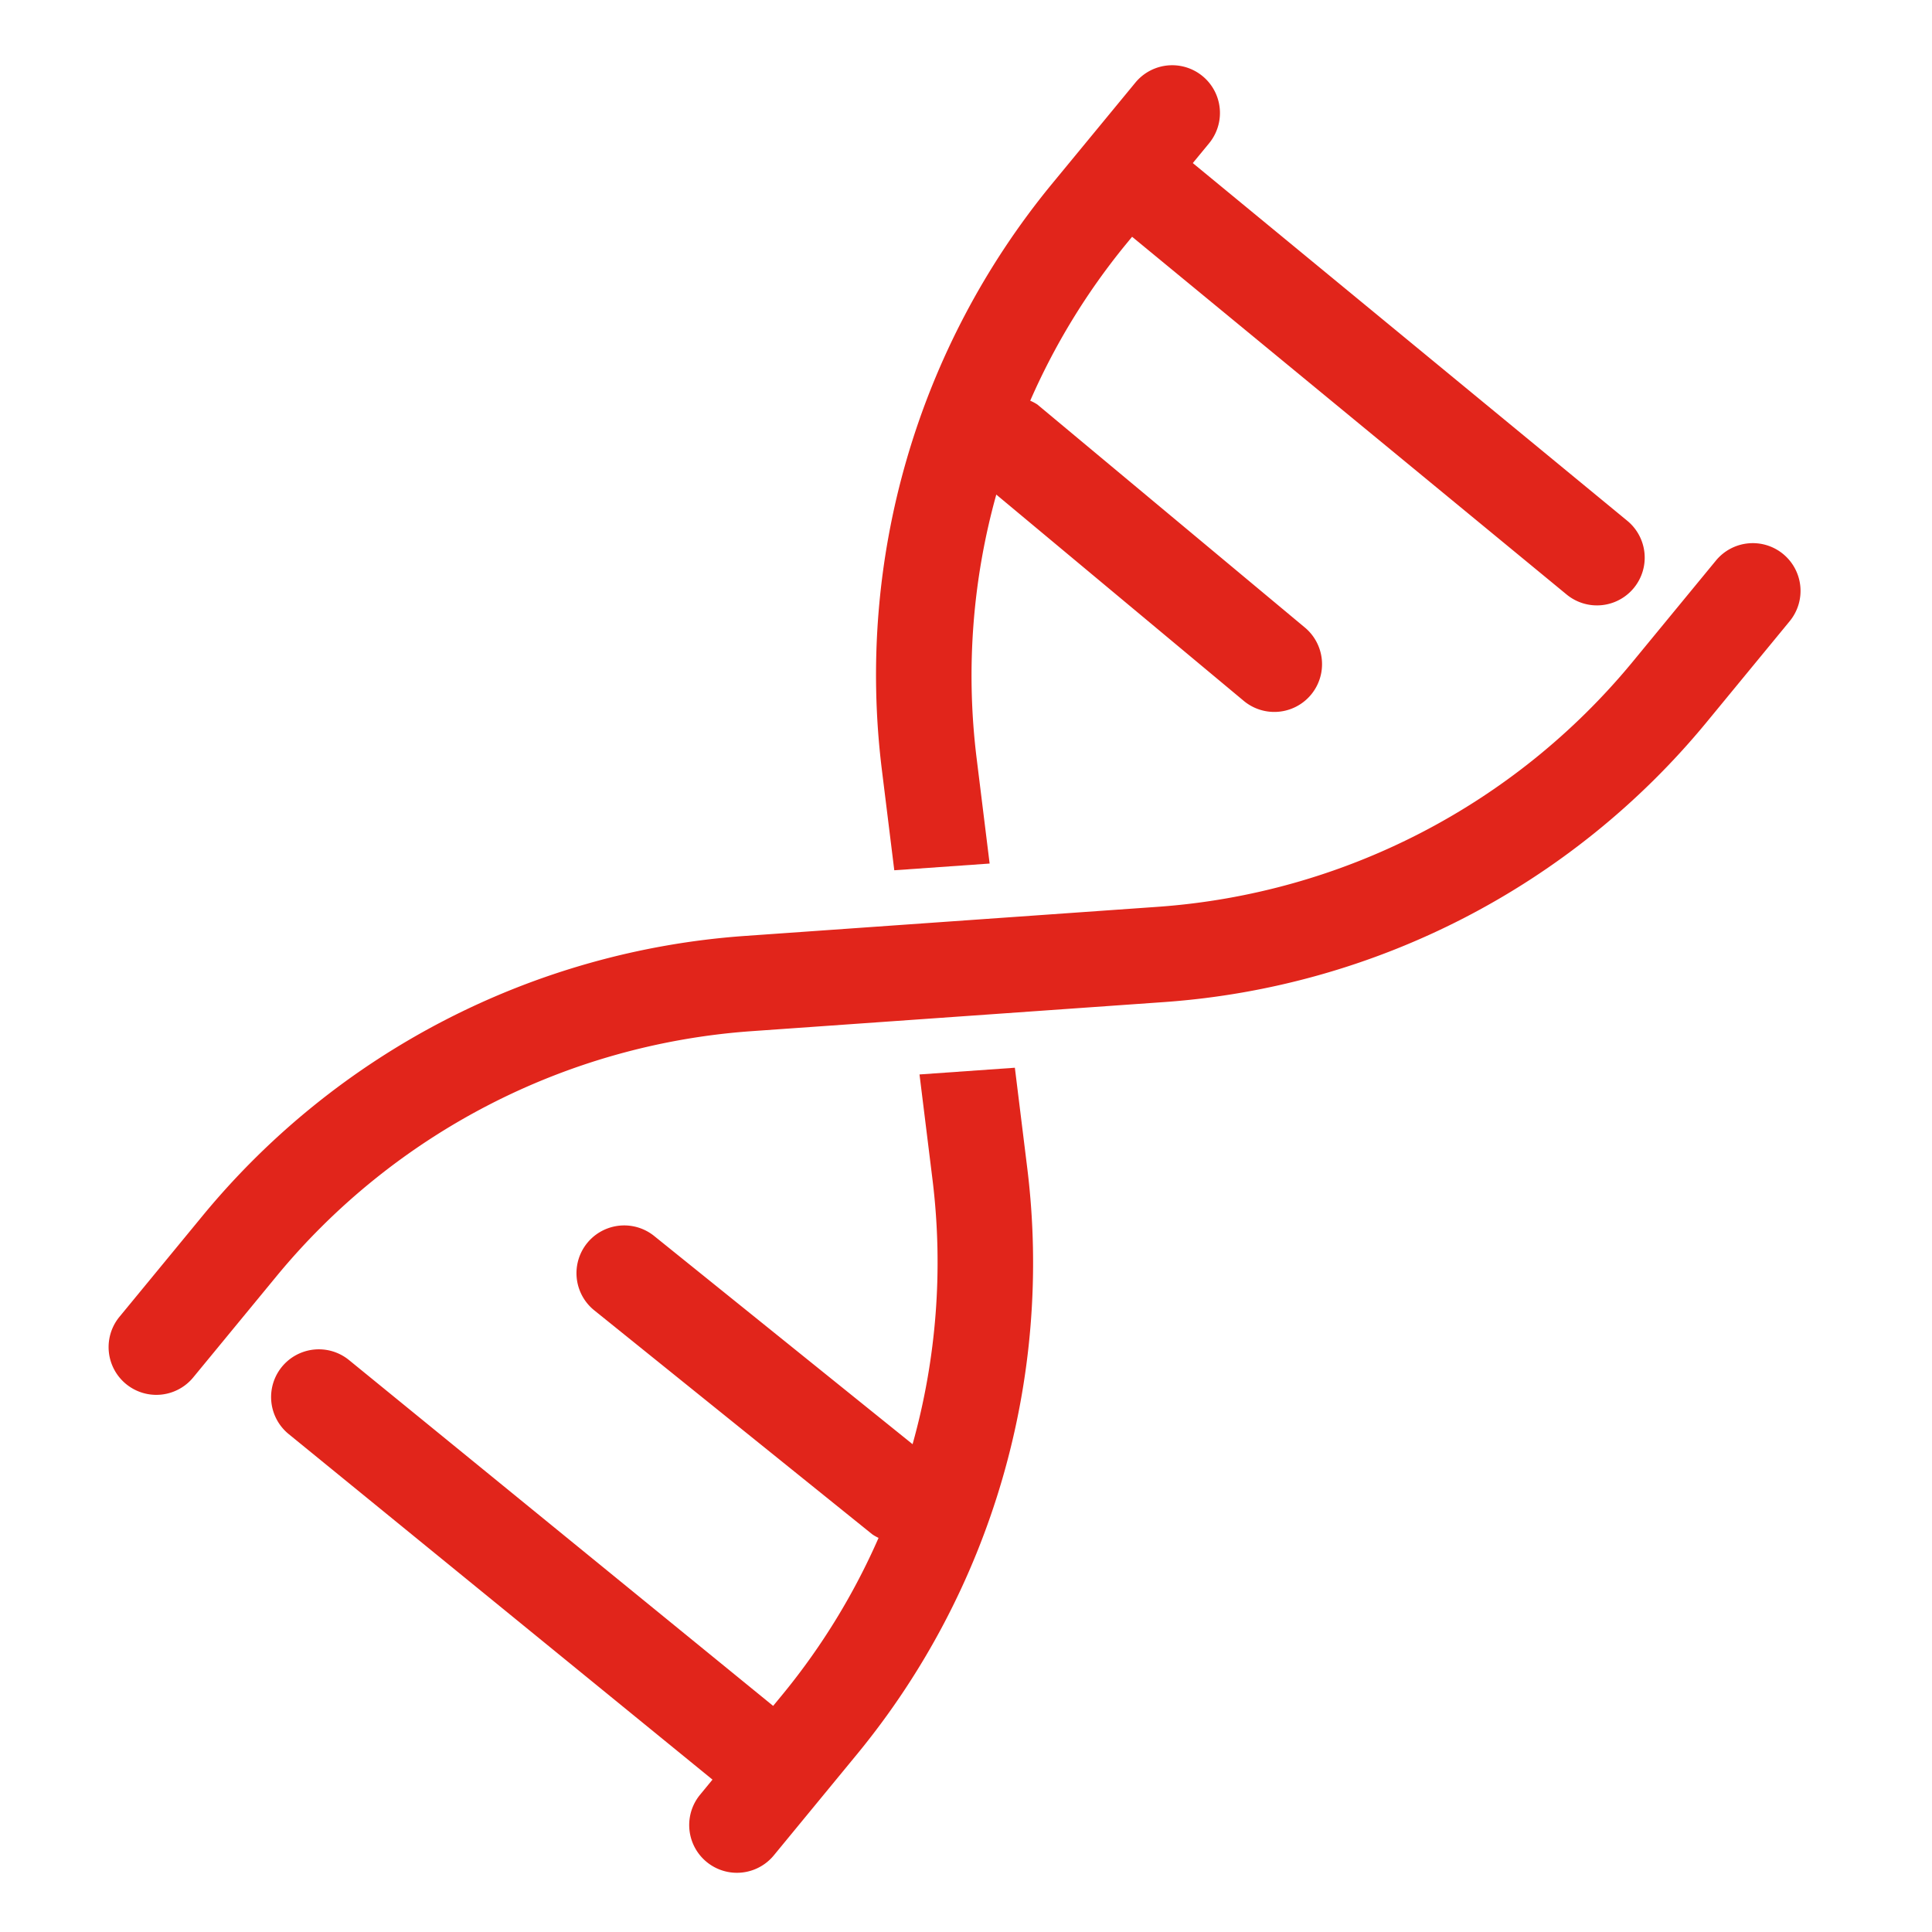
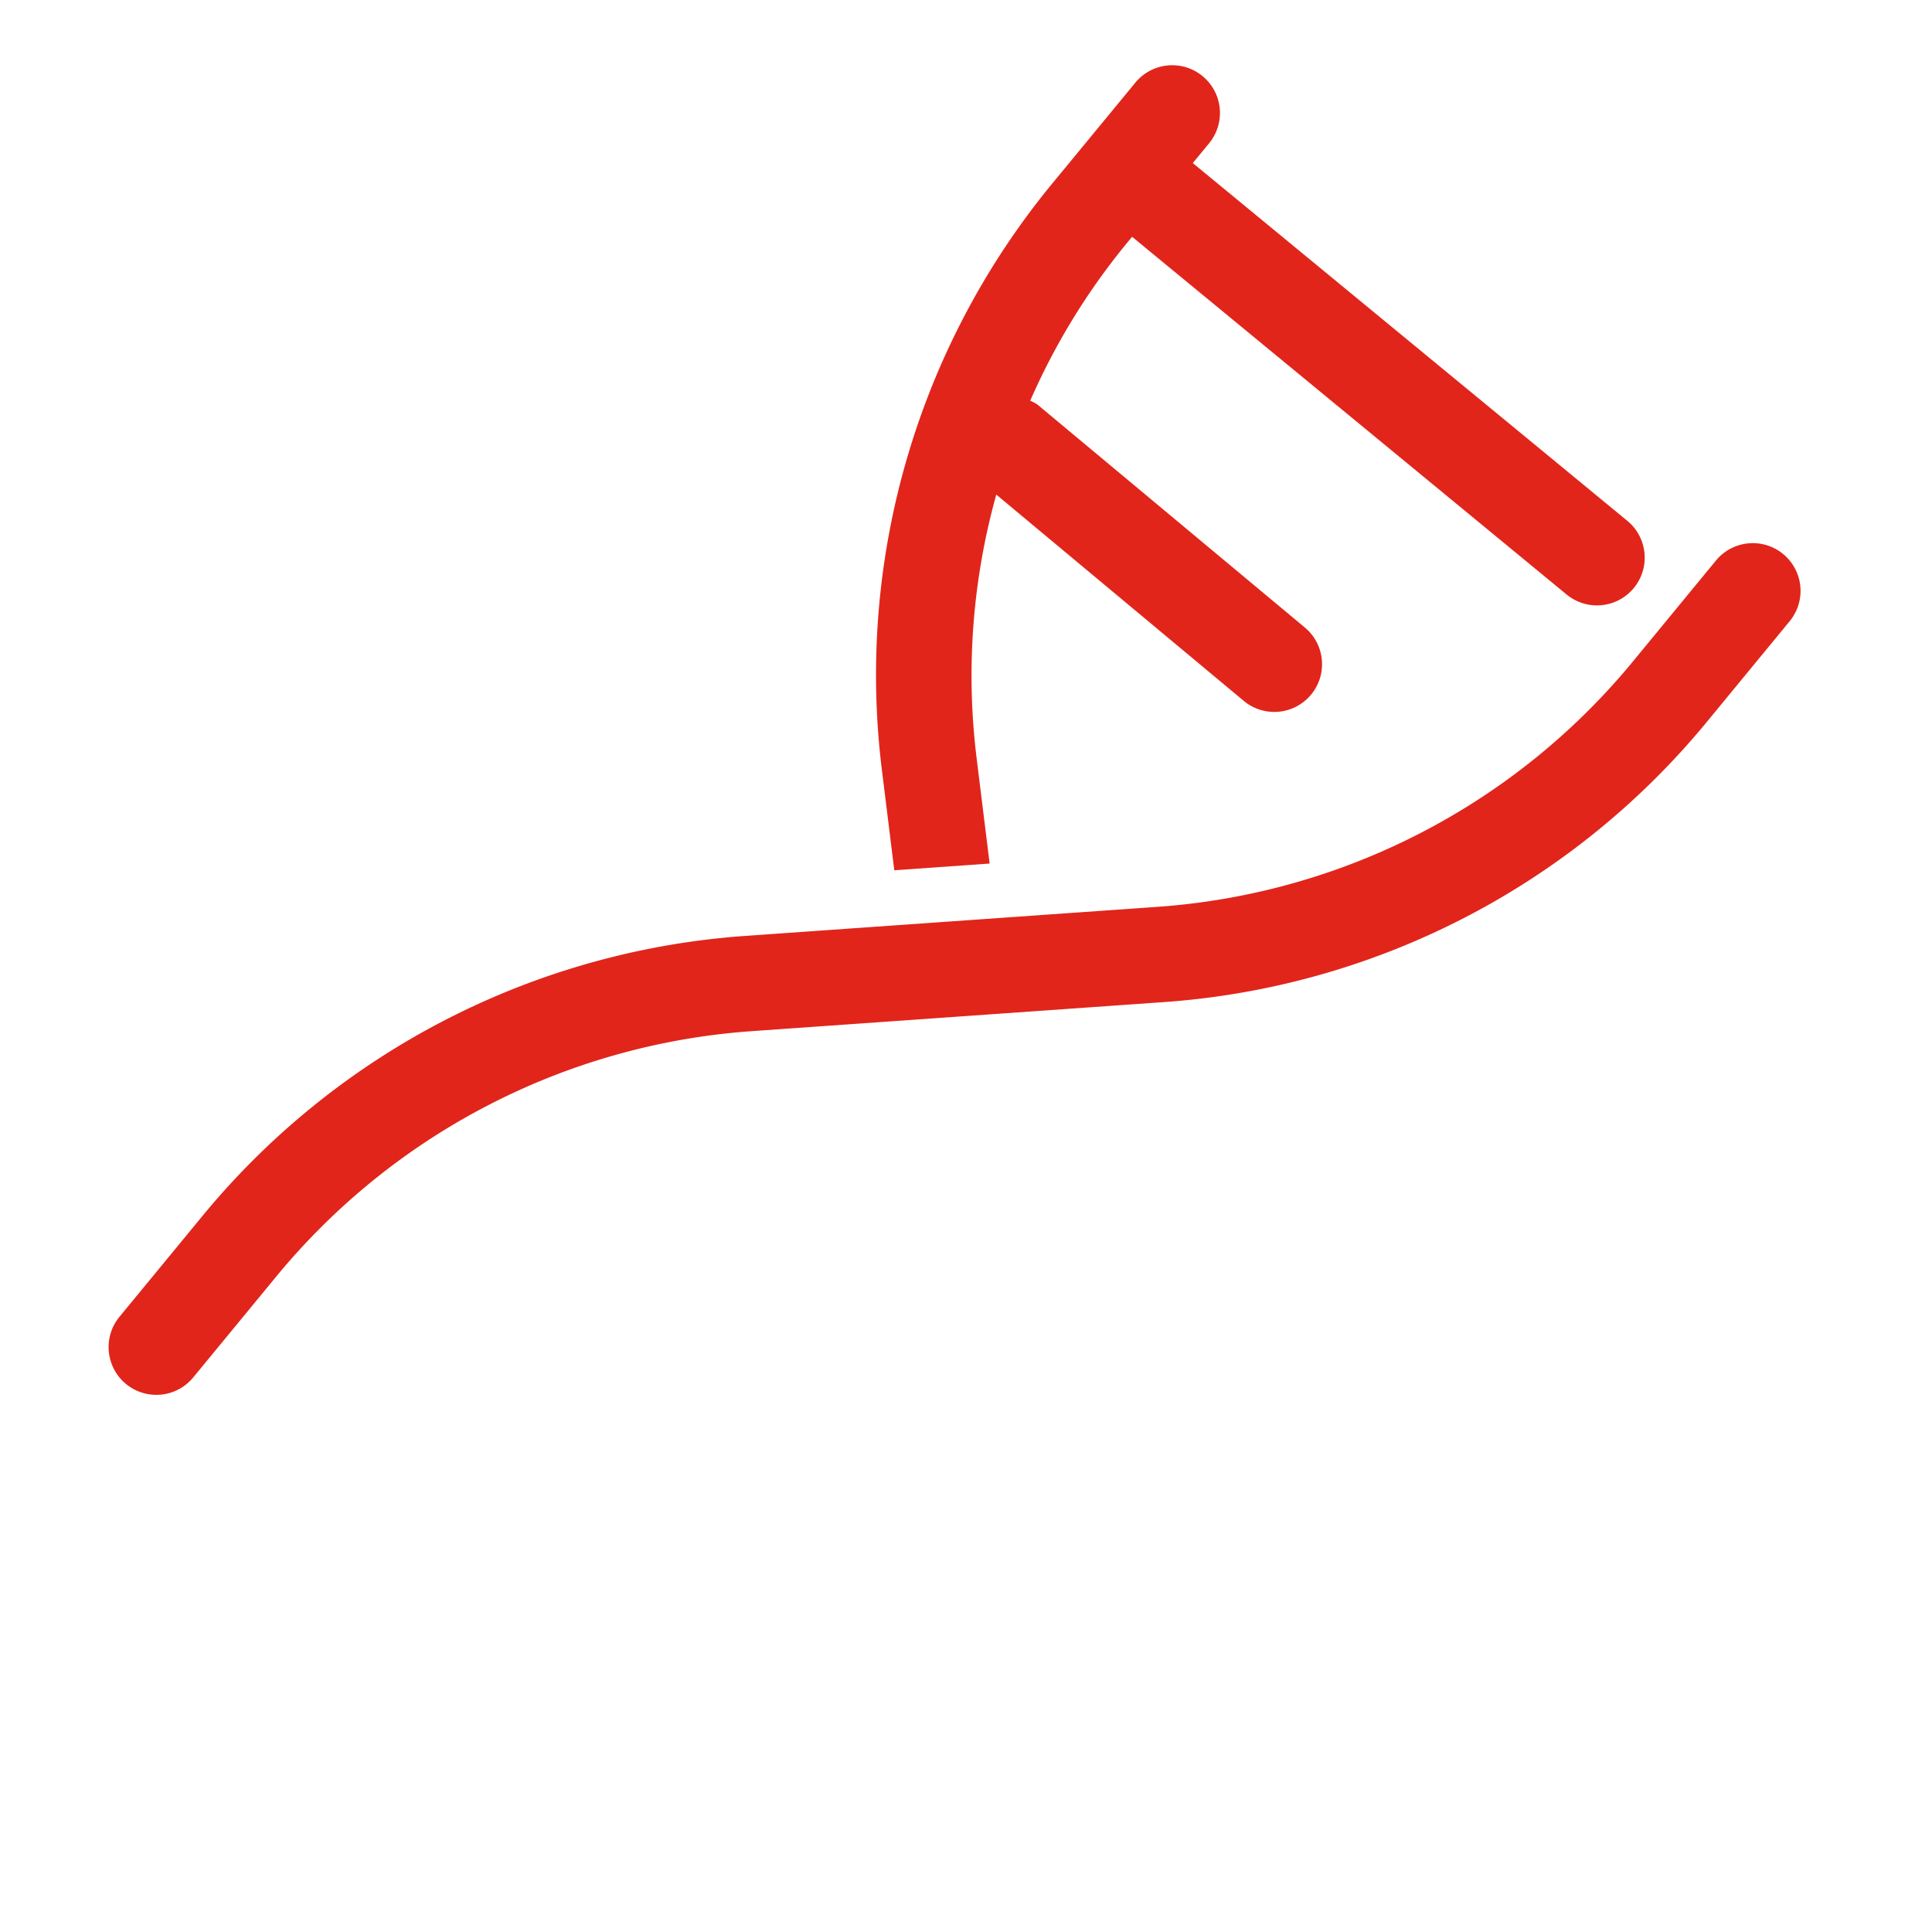
<svg xmlns="http://www.w3.org/2000/svg" id="Layer_1" data-name="Layer 1" width="3in" height="3in" viewBox="0 0 216 216">
  <defs>
    <style>
      .cls-1 {
        fill: #e1251b;
      }
    </style>
  </defs>
  <title>icons-final copy</title>
  <g>
    <path class="cls-1" d="M99.982,97.297l10.66-.751-1.474-11.932a75.392,75.392,0,0,1,2.218-29.319l27.691,23.084a5.337,5.337,0,1,0,6.783-8.242L115.979,45.225A5.049,5.049,0,0,0,115.18,44.8a74.976,74.976,0,0,1,10.606-17.376l.784-.952,48.581,39.996a5.337,5.337,0,1,0,6.783-8.242L133.356,18.232l1.82-2.21a5.337,5.337,0,0,0-8.242-6.783L117.543,20.64a86.447,86.447,0,0,0-18.966,65.284Z" />
-     <path class="cls-1" d="M113.463,119.374l-10.661.751,1.474,11.928a75.439,75.439,0,0,1-2.248,29.41L73.18,138.22a5.337,5.337,0,0,0-6.783,8.243l31.136,25.085a5.1,5.1,0,0,0,.691.39,75.055,75.055,0,0,1-10.572,17.309l-1.213,1.474-47.401-38.649a5.337,5.337,0,0,0-6.783,8.242l47.403,38.65L78.27,200.652a5.337,5.337,0,1,0,8.242,6.783L95.894,196.03a86.471,86.471,0,0,0,18.973-65.284Z" />
    <path class="cls-1" d="M199.357,61.94a5.338,5.338,0,0,0-7.513.73l-9.382,11.405a75.752,75.752,0,0,1-52.93,27.302l-46.37,3.27a86.472,86.472,0,0,0-60.422,31.17L13.358,147.218A5.337,5.337,0,1,0,21.6,154.001L30.983,142.6a75.755,75.755,0,0,1,52.93-27.306l46.37-3.27a86.469,86.469,0,0,0,60.422-31.167l9.382-11.405A5.338,5.338,0,0,0,199.357,61.94Z" />
  </g>
</svg>